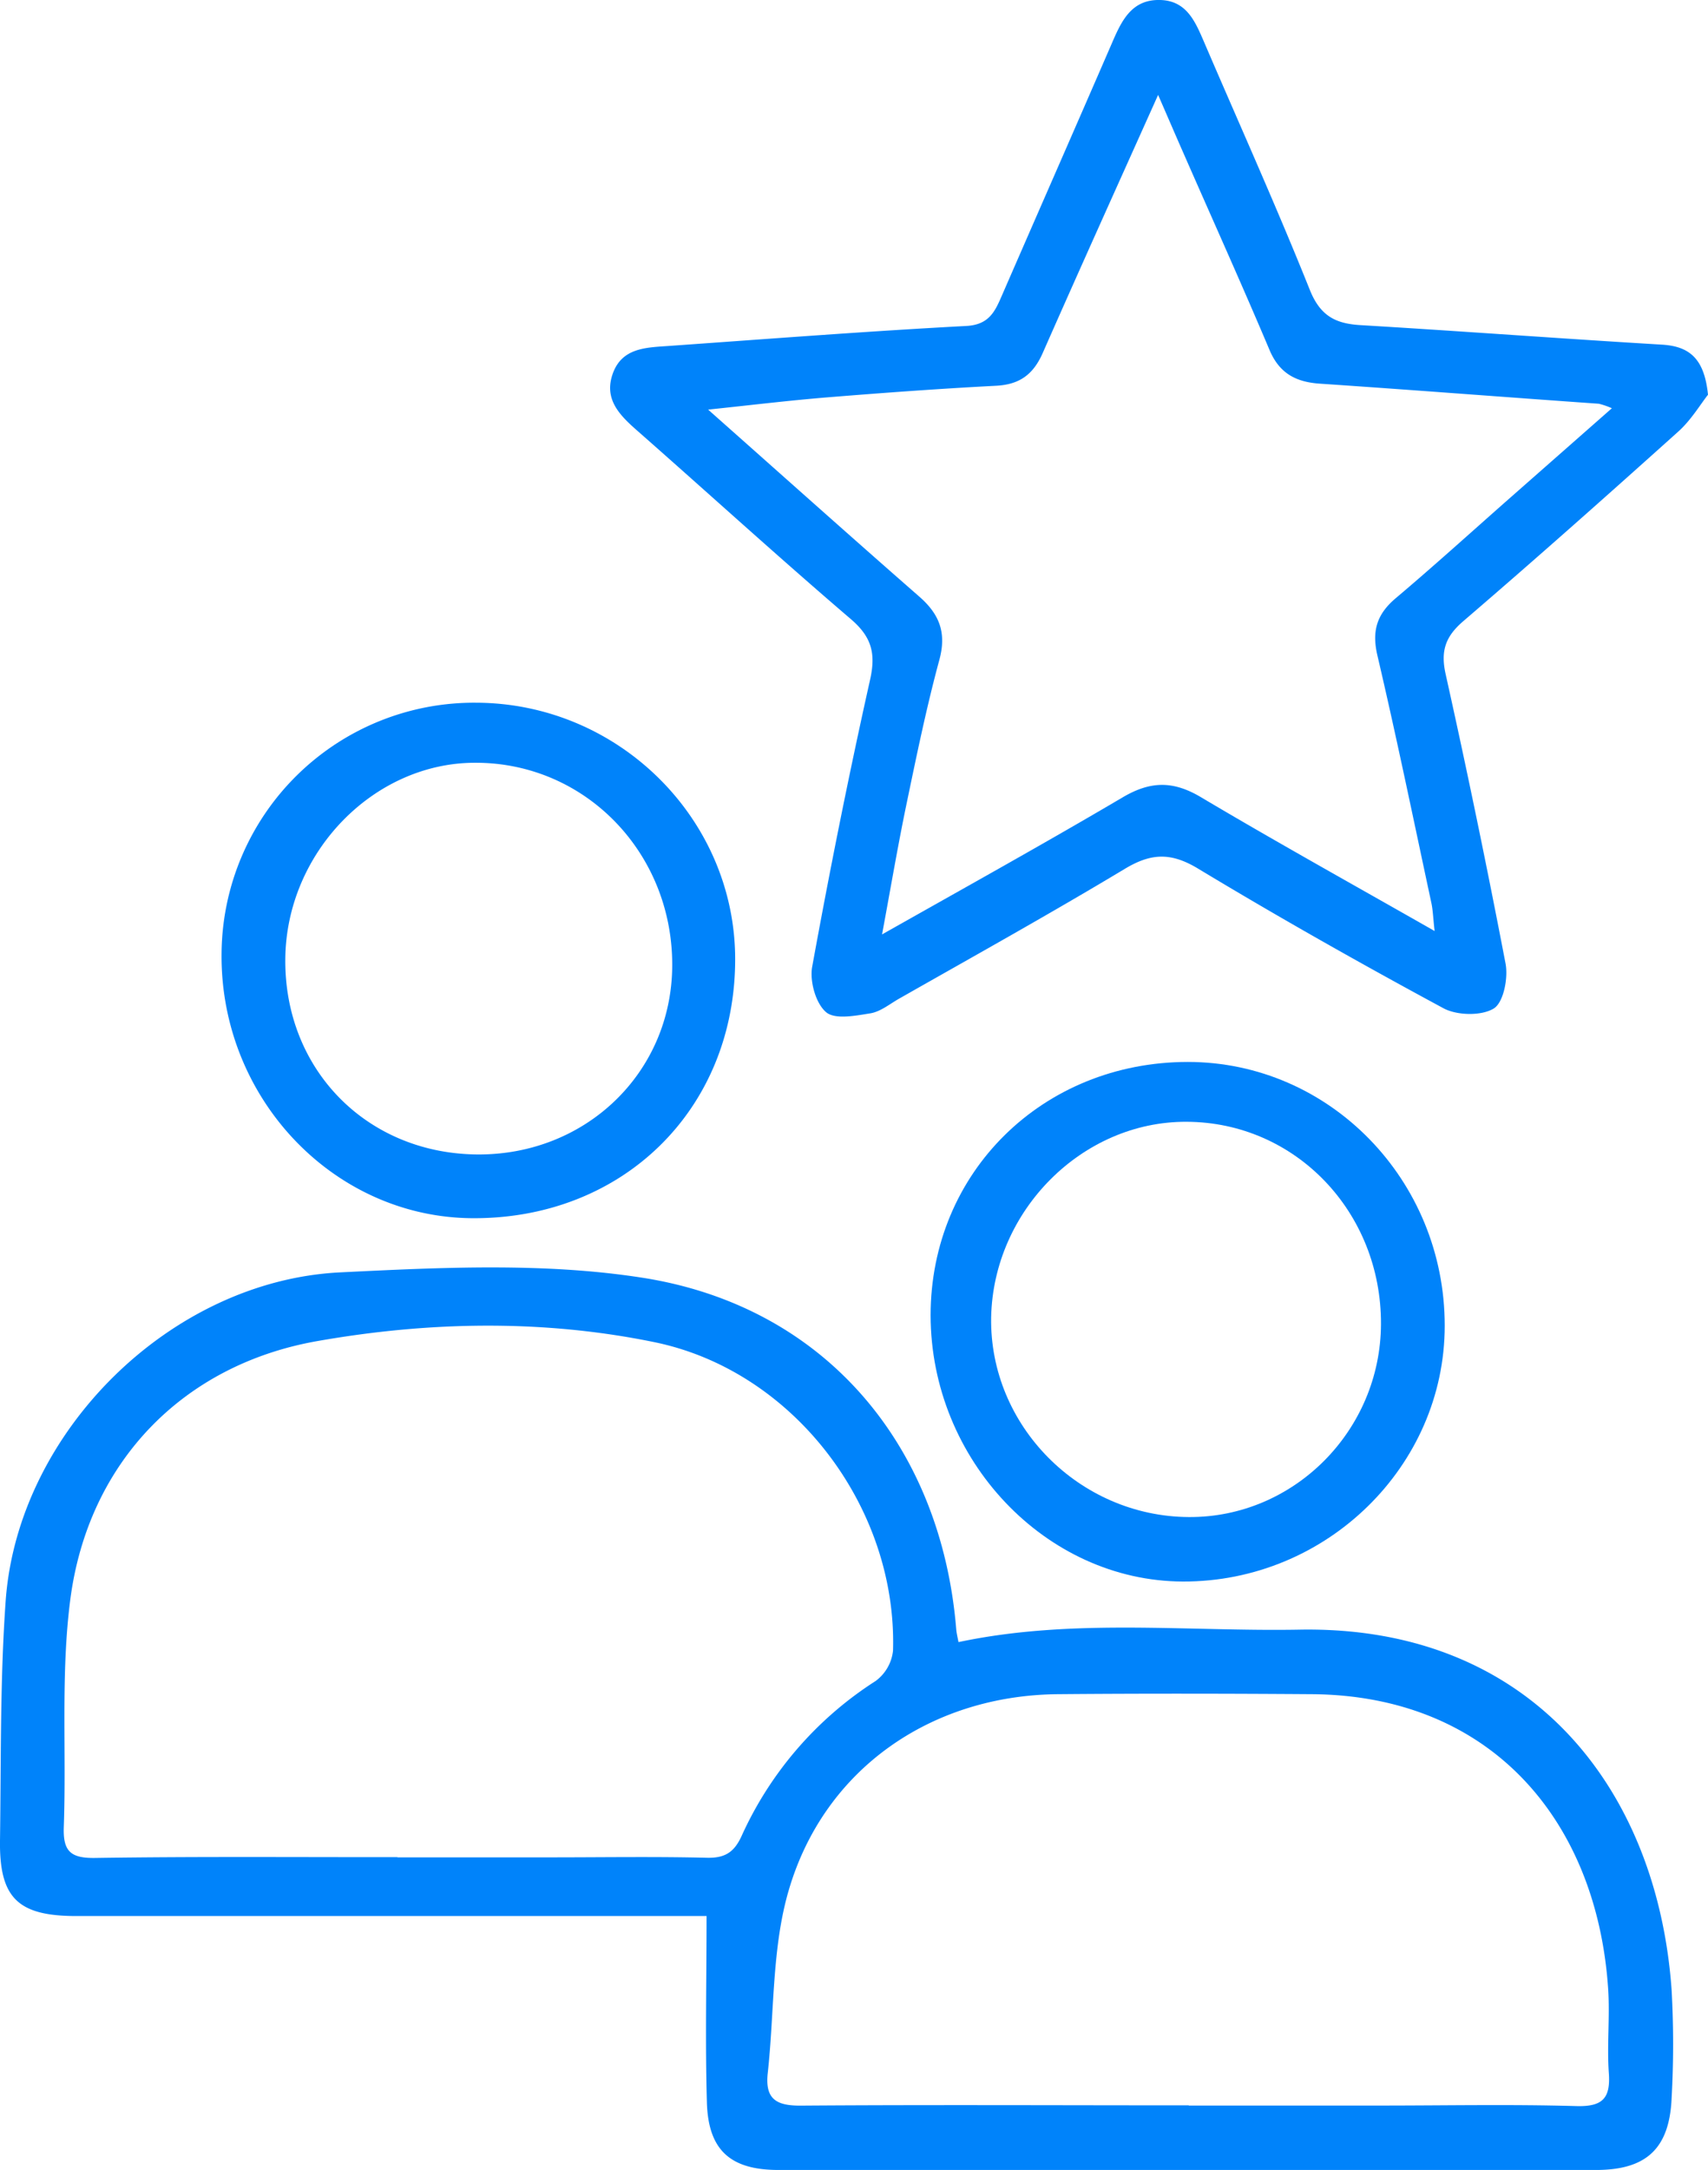
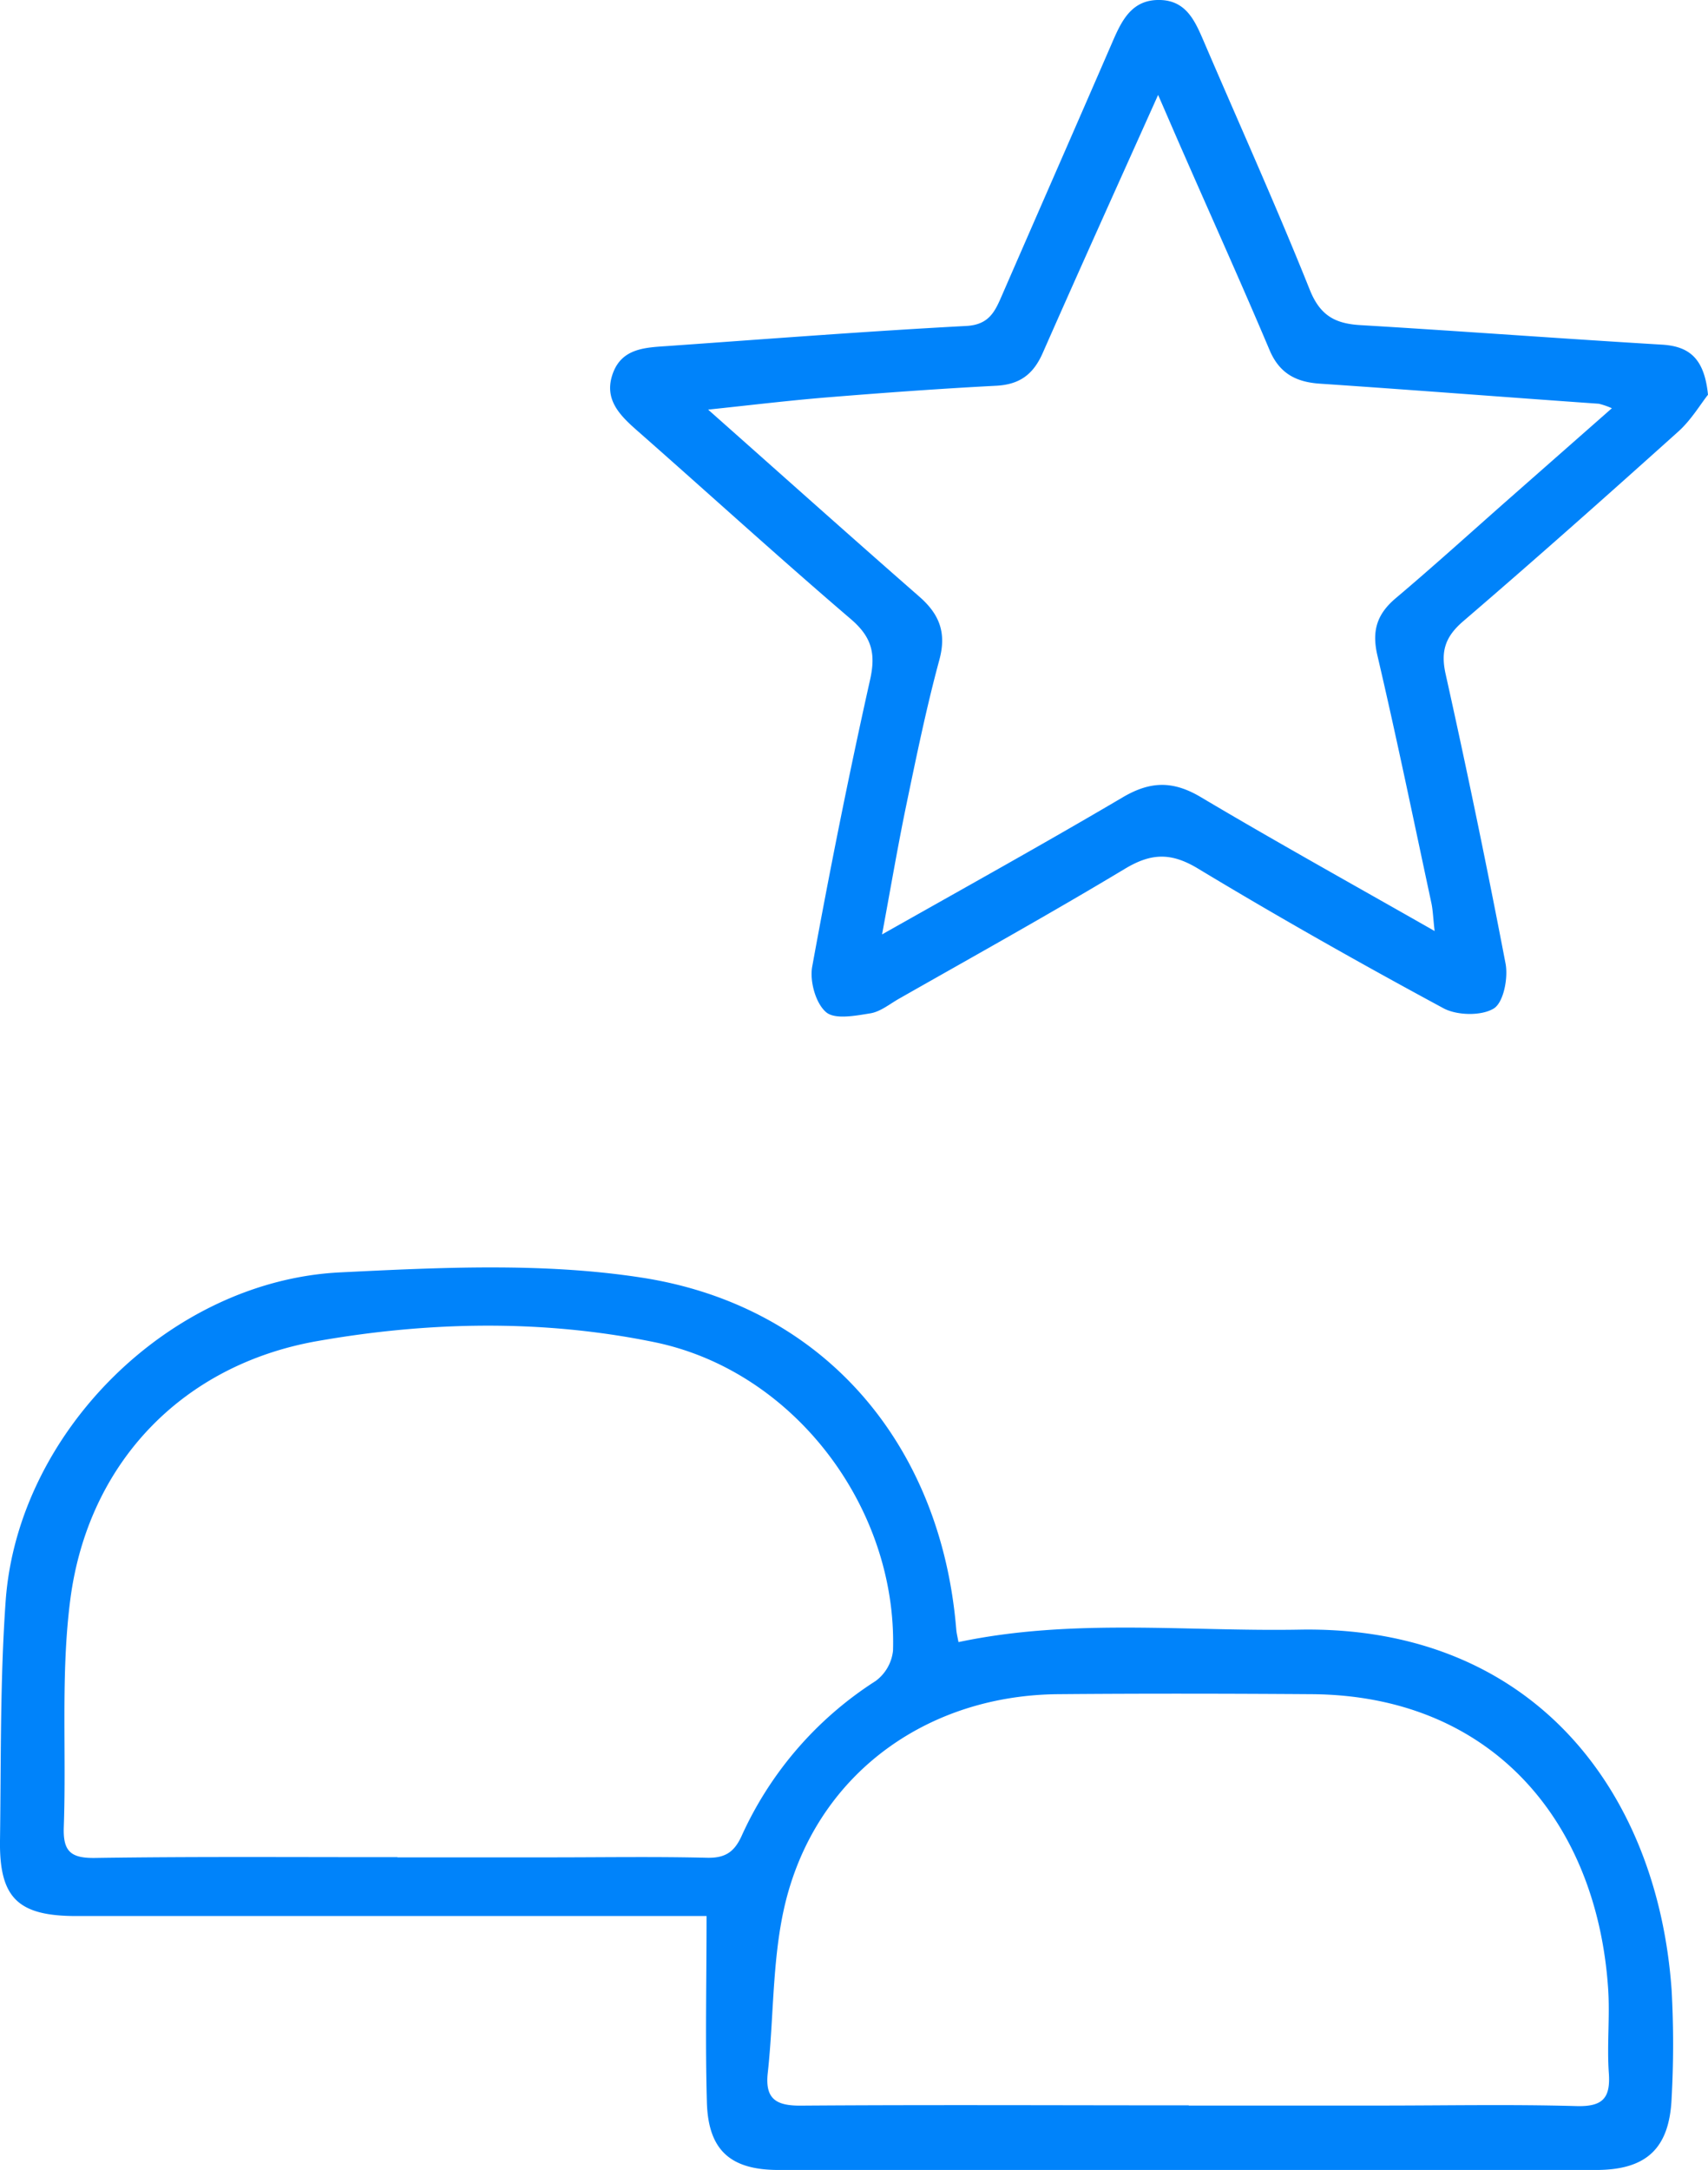
<svg xmlns="http://www.w3.org/2000/svg" viewBox="0 0 262.09 332.9">
  <defs>
    <style>.cls-1{fill:#0083fa;}</style>
  </defs>
  <title>Asset 74approach</title>
  <g id="Layer_2" data-name="Layer 2">
    <g id="Layer_1-2" data-name="Layer 1">
      <path class="cls-1" d="M108.42,293.9h-6.28q-45.23,0-90.45,0c-8.93,0-11.8-2.78-11.69-11.56C.17,270,0,257.67.88,245.41c1.94-25.83,25.3-48.95,51.3-50.24,15.42-.76,31.2-1.54,46.33.81,28,4.34,45.89,25.65,48.22,53.9.05.64.21,1.27.35,2,17.45-3.69,34.94-1.6,52.34-1.91,35.46-.63,54.92,24.4,57.09,55.33a151,151,0,0,1,0,16.48c-.32,7.79-3.88,11.07-11.6,11.07q-62.73,0-125.44,0c-7.36,0-10.8-3-11-10.4C108.21,313.2,108.42,303.9,108.42,293.9Zm-47.45-9H84.45c8,0,16-.13,24,.06,2.74.07,4.17-.8,5.32-3.28a55.2,55.2,0,0,1,20.59-23.83,6.65,6.65,0,0,0,2.67-4.64c.67-21.94-15.2-43-36.73-47.36-17.07-3.49-34.53-3.15-51.62-.14-20.72,3.65-35.16,18.7-37.89,39.62-1.49,11.47-.59,23.24-1,34.87-.14,3.73,1,4.84,4.77,4.79C30,284.76,45.48,284.88,61,284.87Zm121.44,38.07h29.46c10,0,20-.2,30,.08,4.06.12,5.29-1.2,5-5.11-.3-4.31.19-8.67-.11-13-1.77-25.73-18-44.89-45.49-45.07-13-.09-26-.11-38.95,0-19.44.18-35.86,11.46-41.3,30.11-2.6,8.89-2.18,18.66-3.21,28-.44,4,1.3,5.05,5.18,5C142.79,322.84,162.6,322.94,182.41,322.94Z" />
-       <path class="cls-1" d="M262.09,60.55c-1.17,1.47-2.58,3.87-4.55,5.64-10.91,9.8-21.87,19.54-33,29.09-2.75,2.36-3.5,4.57-2.71,8.12q4.93,22.14,9.2,44.43c.41,2.2-.31,5.93-1.81,6.86-1.88,1.16-5.59,1.08-7.66,0-12.74-6.87-25.36-14-37.73-21.46-4.16-2.51-7.21-2.38-11.24.05-11.4,6.85-23,13.3-34.6,19.89-1.45.82-2.86,2-4.41,2.26-2.29.37-5.51,1-6.85-.2-1.58-1.38-2.5-4.74-2.1-6.95,2.68-14.71,5.61-29.39,8.88-44,.92-4.09.23-6.61-3-9.36-11-9.41-21.73-19.19-32.61-28.76-2.75-2.41-5.32-4.88-3.85-8.91,1.41-3.85,5-3.94,8.35-4.17C117.71,52,133,50.81,148.28,50c3.53-.19,4.42-2.27,5.49-4.74,5.64-12.95,11.32-25.88,16.94-38.84,1.44-3.33,3-6.53,7.31-6.42,4.06.1,5.39,3.31,6.74,6.44C190.2,19.12,195.88,31.7,201,44.49c1.58,3.92,3.88,5.15,7.74,5.38,15.46.92,30.91,2.08,46.37,3C259.35,53.15,261.54,55.11,262.09,60.55Zm-41.95,82.26c-.23-2-.26-3.17-.49-4.27-2.72-12.67-5.33-25.36-8.29-38-.88-3.77-.08-6.33,2.8-8.77,5.85-4.94,11.53-10.09,17.27-15.15l15.91-14a12,12,0,0,0-2-.69c-14.28-1-28.55-2.12-42.83-3.08-3.65-.25-6.19-1.58-7.7-5.16-4.27-10.1-8.78-20.09-13.18-30.13-1.21-2.74-2.39-5.5-3.92-9-6.2,13.81-12,26.64-17.69,39.55-1.45,3.32-3.55,4.87-7.16,5.06-8.64.45-17.28,1.08-25.9,1.78-5.78.47-11.55,1.17-18.3,1.88C120.13,73,130.54,82.31,141.06,91.51c3.08,2.69,4.21,5.52,3.09,9.68-2,7.37-3.53,14.86-5.09,22.34-1.31,6.33-2.39,12.7-3.71,19.8,13-7.34,25-14,36.88-21,4.25-2.52,7.72-2.61,12-.08C195.76,129.1,207.52,135.62,220.14,142.81Z" />
-       <path class="cls-1" d="M142.8,201.76c0-21.91,17.17-38.85,39.46-38.87,21.76,0,39.44,18.11,39.43,40.46,0,21.57-18.17,39.31-40.18,39.24C160.46,242.52,142.83,223.92,142.8,201.76Zm69.11,1.37c.08-17.21-13.12-31-29.82-31.06-16-.09-29.67,13.61-30,30-.28,16.59,13.53,30.54,30.33,30.63C198.55,232.8,211.83,219.45,211.91,203.13Z" />
-       <path class="cls-1" d="M73.1,107.79c21.87.08,39.78,17.88,39.71,39.48-.07,22.9-17.23,39.74-40.35,39.59C51.09,186.72,33.69,168.3,34,146.1A38.75,38.75,0,0,1,73.1,107.79Zm0,69.29c16.71.19,29.9-12.46,30.05-28.81C103.31,130.93,89.9,117,73,117c-15.66-.06-29.1,13.8-29.22,30.12C43.63,164,56.2,176.88,73.11,177.08Z" />
+       <path class="cls-1" d="M262.09,60.55c-1.17,1.47-2.58,3.87-4.55,5.64-10.91,9.8-21.87,19.54-33,29.09-2.75,2.36-3.5,4.57-2.71,8.12q4.93,22.14,9.2,44.43c.41,2.2-.31,5.93-1.81,6.86-1.88,1.16-5.59,1.08-7.66,0-12.74-6.87-25.36-14-37.73-21.46-4.16-2.51-7.21-2.38-11.24.05-11.4,6.85-23,13.3-34.6,19.89-1.45.82-2.86,2-4.41,2.26-2.29.37-5.51,1-6.85-.2-1.58-1.38-2.5-4.74-2.1-6.95,2.68-14.71,5.61-29.39,8.88-44,.92-4.09.23-6.61-3-9.36-11-9.41-21.73-19.19-32.61-28.76-2.75-2.41-5.32-4.88-3.85-8.91,1.41-3.85,5-3.94,8.35-4.17C117.71,52,133,50.81,148.28,50c3.53-.19,4.42-2.27,5.49-4.74,5.64-12.95,11.32-25.88,16.94-38.84,1.44-3.33,3-6.53,7.31-6.42,4.06.1,5.39,3.31,6.74,6.44C190.2,19.12,195.88,31.7,201,44.49c1.58,3.92,3.88,5.15,7.74,5.38,15.46.92,30.91,2.08,46.37,3C259.35,53.15,261.54,55.11,262.09,60.55Zm-41.95,82.26c-.23-2-.26-3.17-.49-4.27-2.72-12.67-5.33-25.36-8.29-38-.88-3.77-.08-6.33,2.8-8.77,5.85-4.94,11.53-10.09,17.27-15.15l15.91-14a12,12,0,0,0-2-.69c-14.28-1-28.55-2.12-42.83-3.08-3.65-.25-6.19-1.58-7.7-5.16-4.27-10.1-8.78-20.09-13.18-30.13-1.21-2.74-2.39-5.5-3.92-9-6.2,13.81-12,26.64-17.69,39.55-1.45,3.32-3.55,4.87-7.16,5.06-8.64.45-17.28,1.08-25.9,1.78-5.78.47-11.55,1.17-18.3,1.88C120.13,73,130.54,82.31,141.06,91.51c3.08,2.69,4.21,5.52,3.09,9.68-2,7.37-3.53,14.86-5.09,22.34-1.31,6.33-2.39,12.7-3.71,19.8,13-7.34,25-14,36.88-21,4.25-2.52,7.72-2.61,12-.08C195.76,129.1,207.52,135.62,220.14,142.81" />
    </g>
  </g>
</svg>